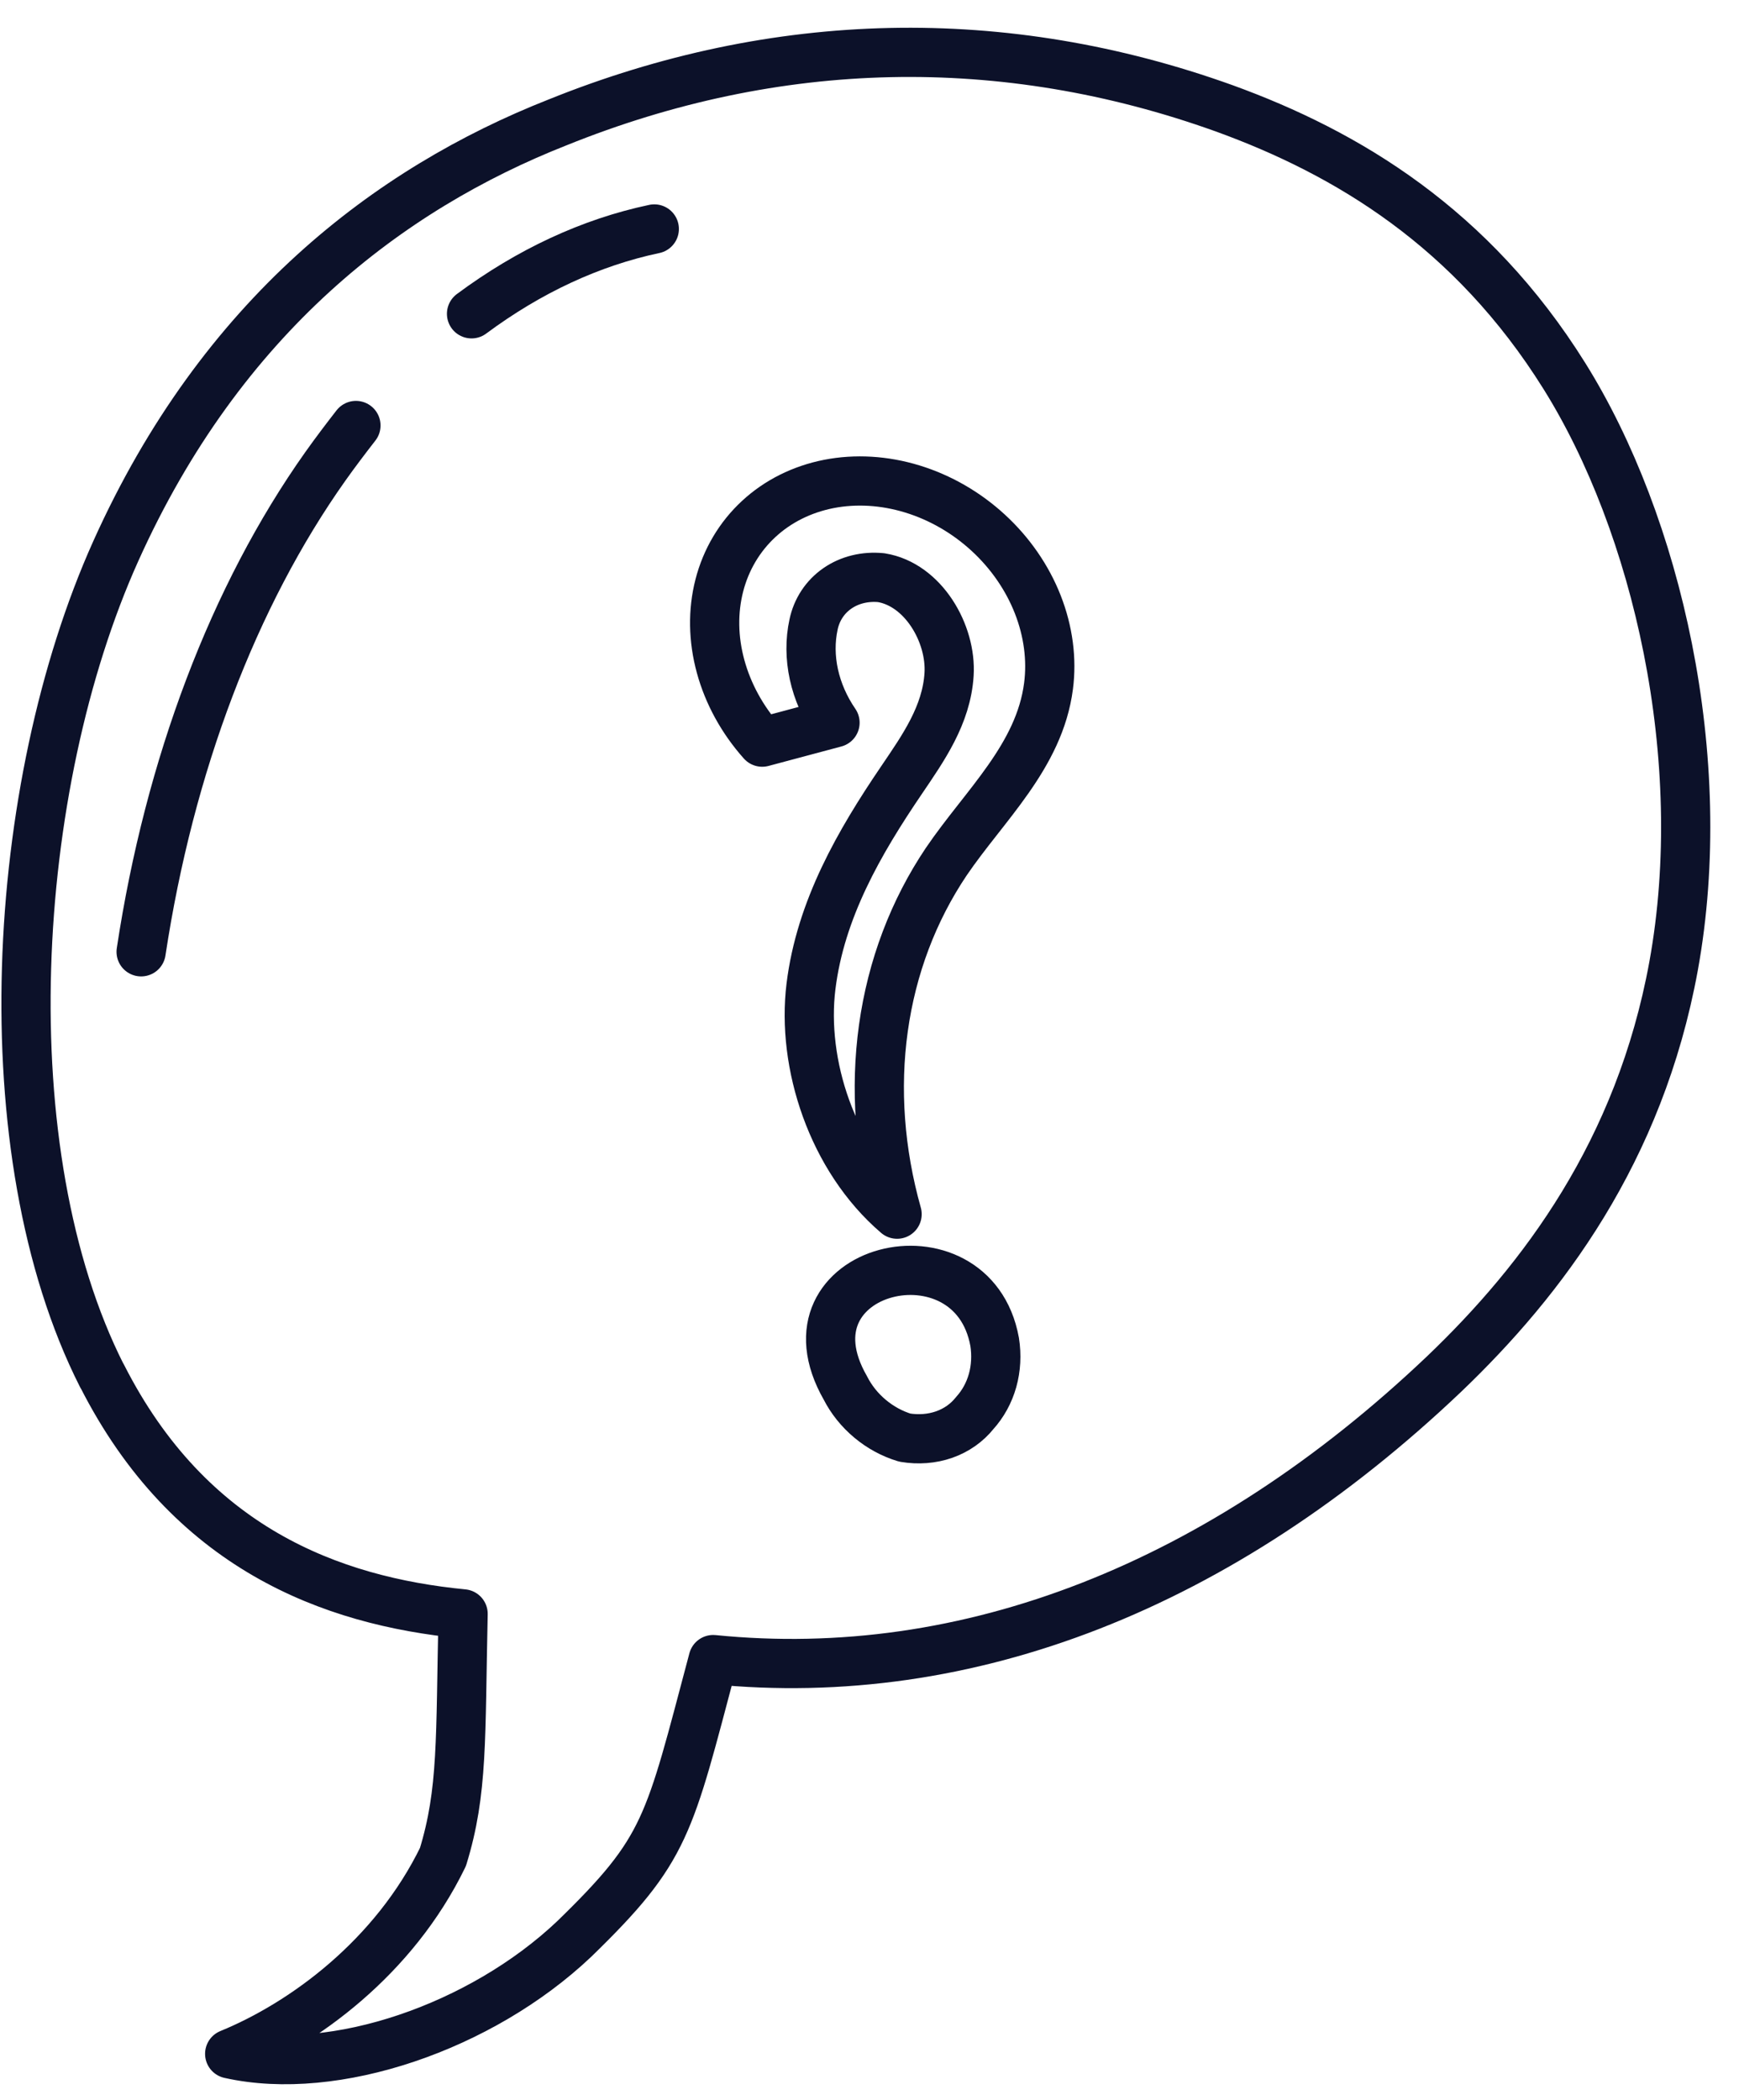
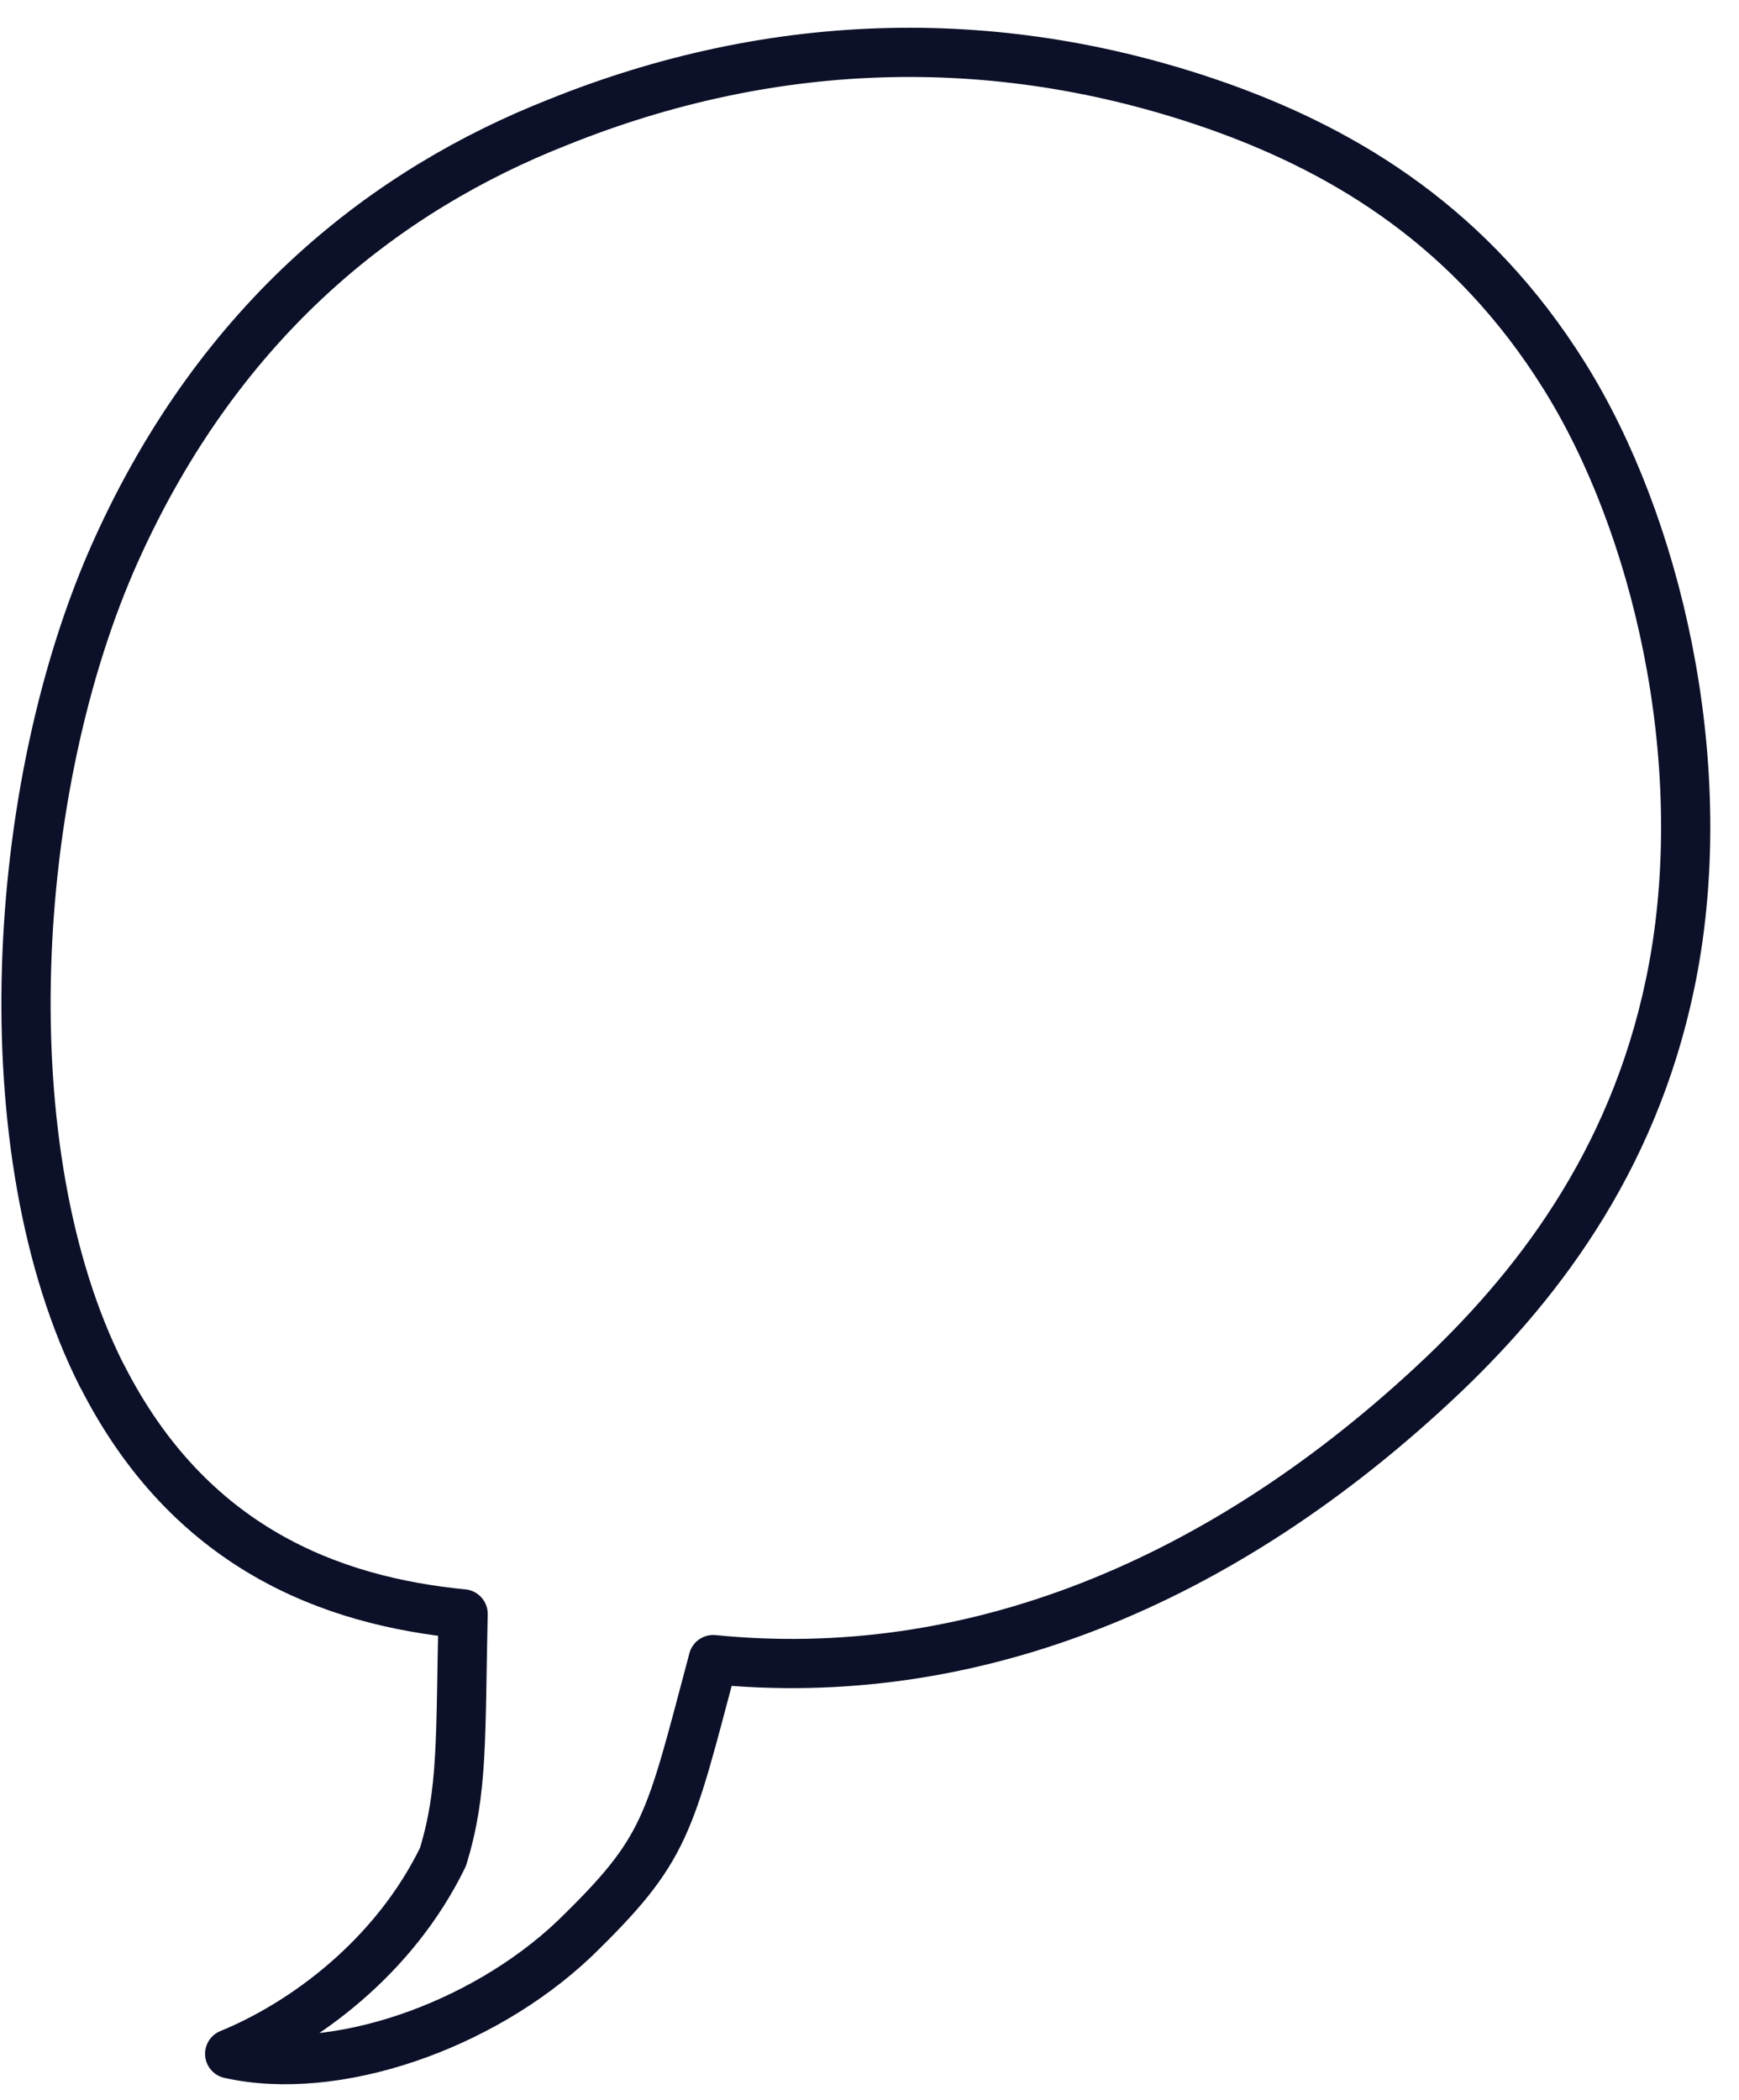
<svg xmlns="http://www.w3.org/2000/svg" width="53" height="64" viewBox="0 0 53 64" fill="none">
  <path d="M3.11 41.931C5.771 47.177 10.085 48.795 14.114 49.187C14.03 53 14.114 54.596 13.5 56.596C12.011 59.66 9.253 61.674 7 62.596C10.201 63.316 14.669 61.778 17.5 59.096C20.334 56.343 20.377 55.685 21.736 50.58C29.489 51.359 37.212 48.341 44.017 41.873C47.013 39.007 49.972 35.096 51.005 29.451C52.159 23.109 50.497 15.969 47.676 11.456C44.856 6.942 41.066 4.664 37.306 3.3C30.593 0.889 23.657 1.038 16.981 3.735C11.869 5.752 6.753 9.62 3.526 16.803C0.298 23.987 -0.352 35.096 3.106 41.931" stroke="#0C1129" stroke-width="1.5" stroke-linecap="round" stroke-linejoin="round" />
-   <path d="M14.371 9.564C16.129 8.259 18.008 7.386 19.941 6.978" stroke="#0C1129" stroke-width="1.5" stroke-linecap="round" stroke-linejoin="round" />
-   <path d="M4.301 29.009C5.164 23.318 7.12 18.162 9.913 14.218C10.221 13.784 10.539 13.365 10.848 12.968" stroke="#0C1129" stroke-width="1.5" stroke-linecap="round" stroke-linejoin="round" />
-   <path d="M27.341 37.005C26.808 35.109 26.666 33.178 26.924 31.331C27.182 29.483 27.834 27.757 28.841 26.259C30.005 24.546 31.68 23.052 31.956 20.91C32.062 20.094 31.949 19.238 31.628 18.42C31.307 17.603 30.787 16.851 30.118 16.236C29.449 15.621 28.653 15.162 27.803 14.902C26.953 14.642 26.078 14.59 25.259 14.75C24.441 14.911 23.705 15.278 23.122 15.819C22.538 16.36 22.126 17.055 21.923 17.842C21.721 18.628 21.734 19.478 21.963 20.314C22.191 21.149 22.627 21.943 23.23 22.619L25.449 22.026C25.137 21.571 24.918 21.071 24.805 20.555C24.693 20.04 24.689 19.522 24.795 19.034C24.89 18.58 25.146 18.192 25.52 17.933C25.895 17.673 26.365 17.558 26.856 17.606C28.139 17.814 29.003 19.312 28.925 20.556C28.846 21.799 28.138 22.798 27.477 23.774C26.191 25.666 25.005 27.716 24.716 30.067C24.427 32.418 25.353 35.301 27.341 37.005Z" stroke="#0C1129" stroke-width="1.5" stroke-linecap="round" stroke-linejoin="round" />
-   <path d="M25.765 42.302C25.946 42.658 26.204 42.979 26.518 43.241C26.832 43.504 27.194 43.7 27.576 43.815C27.991 43.884 28.404 43.852 28.776 43.722C29.148 43.591 29.468 43.366 29.706 43.068C29.961 42.786 30.146 42.448 30.251 42.074C30.355 41.701 30.377 41.3 30.314 40.897C29.637 37.17 23.65 38.61 25.765 42.302Z" stroke="#0C1129" stroke-width="1.5" stroke-linecap="round" stroke-linejoin="round" />
</svg>